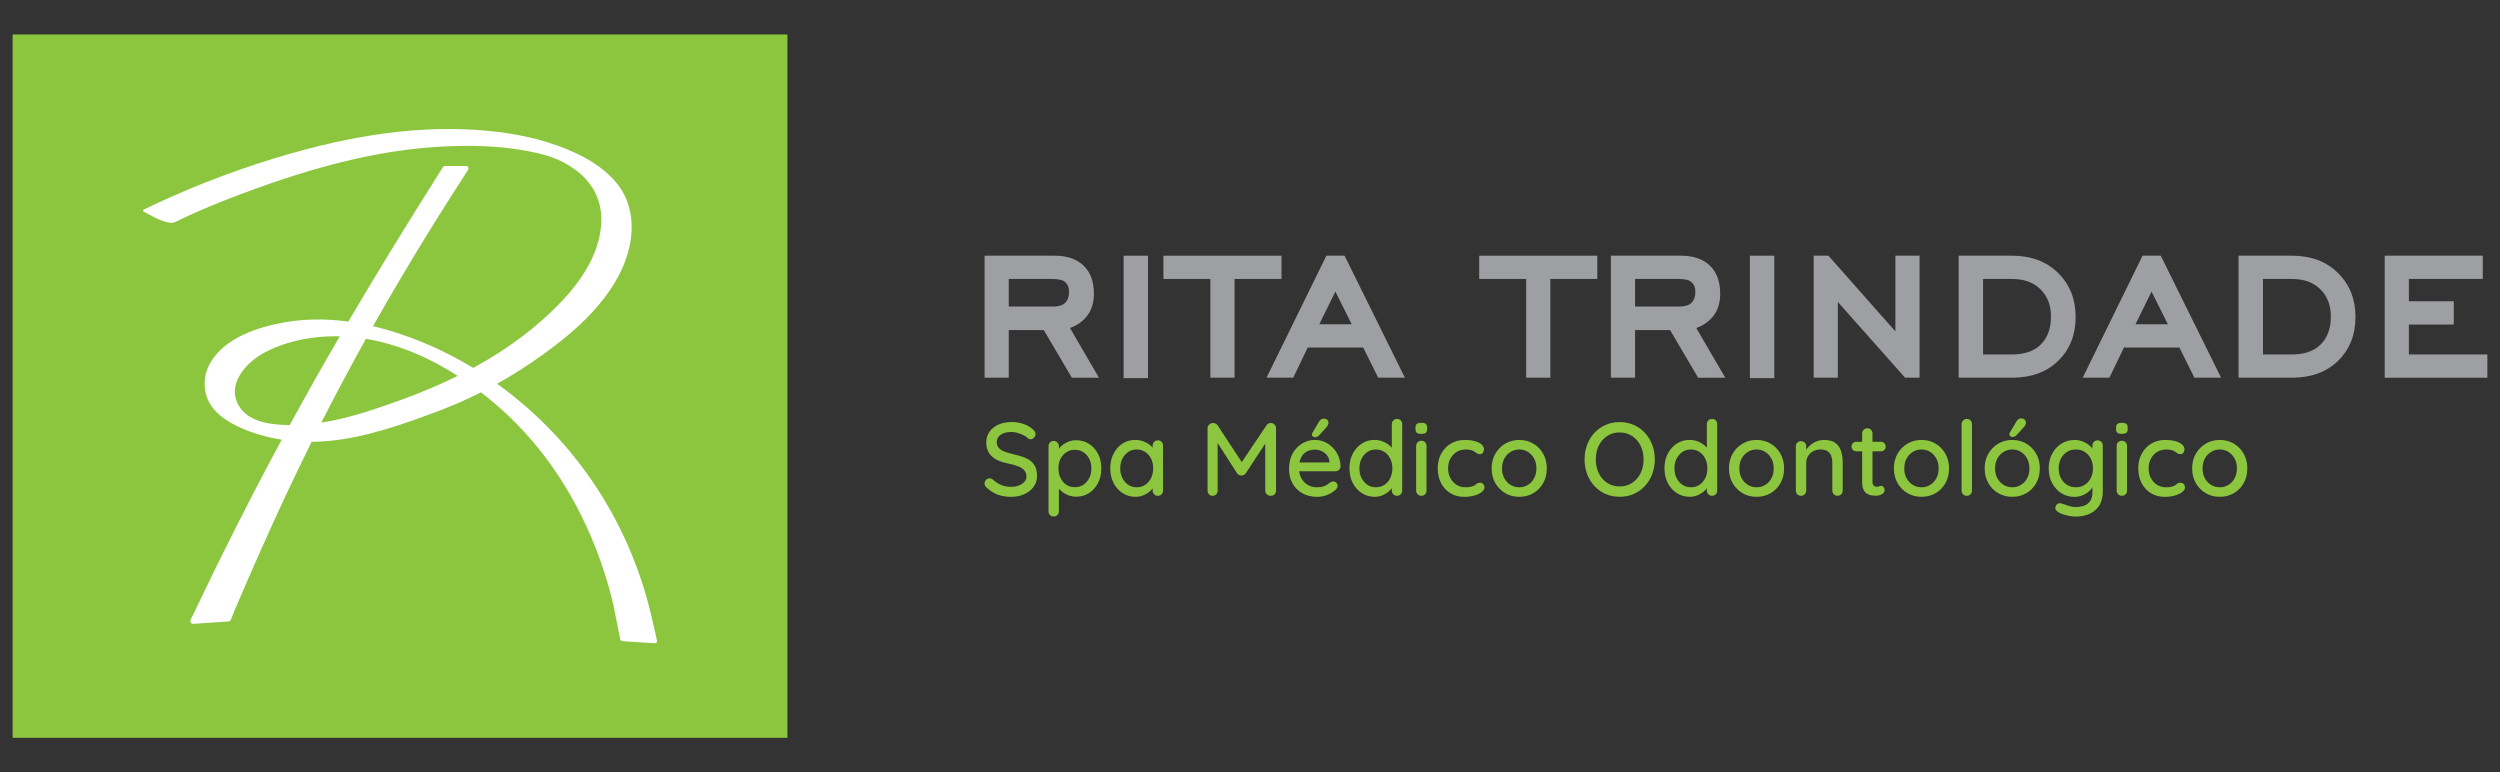
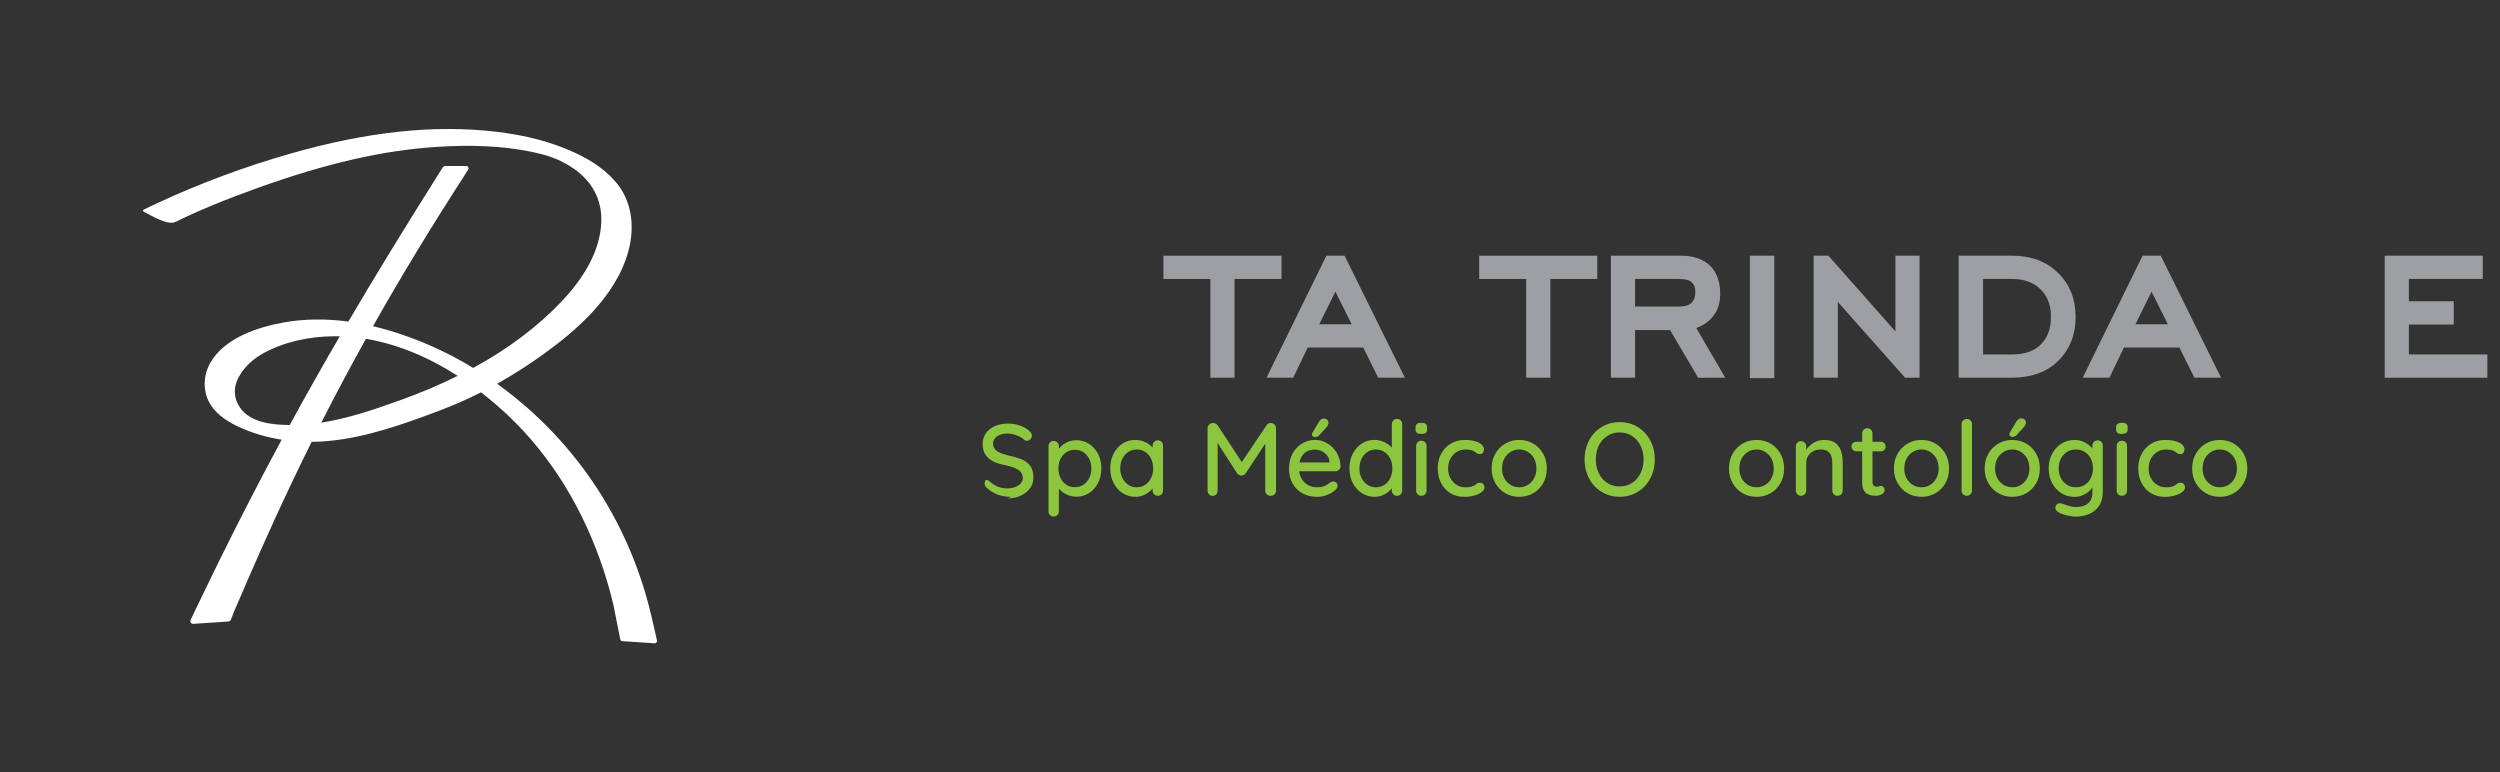
<svg xmlns="http://www.w3.org/2000/svg" id="Layer_1" version="1.1" viewBox="0 0 948.22 292.91">
  <rect x="0" y="0" width="948.22" height="292.91" fill="#333333" stroke="none" />
  <defs>
    <style>
      .st0 {
        fill: #9d9fa2;
      }

      .st1 {
        fill: #8cc63f;
      }

      .st2 {
        fill: #fff;
      }
    </style>
  </defs>
-   <rect class="st1" x="4.79" y="13.07" width="293.87" height="266.77" />
  <path class="st2" d="M247.86,237.04l-.04-.02c-7.86-37.21-28.73-69.49-59.27-91.46,5.92-3.31,11.82-7.08,17.55-11.21,11.45-8.25,27.25-21.25,32.15-38.79,2.73-9.75,1.22-19.17-4.14-25.85-3.76-4.68-9.04-8.55-16.13-11.82-8.69-4.01-18.48-6.61-29.94-7.94-23.27-2.72-48.66-.03-77.61,8.23-17.49,4.99-34.51,11.31-50.59,18.79-.64.3-1.27.6-1.91.91-.01,0-.02,0-.03,0l-3.39,1.61c-.33.16-.34.63-.02.8l3.67,1.92c.47.27,1.02.55,1.75.85l.3.13c2.19.91,4.67,1.82,6.42.95,8.81-4.34,18.47-8.33,31.32-12.94,25.88-9.28,47.42-14.2,67.8-15.5,13.23-.84,24.55-.31,34.61,1.64,6.7,1.3,11.95,2.87,17.4,6.72,6.97,4.91,10.54,11.79,10.31,19.88-.27,9.8-5.24,19.92-14.76,30.06-9.09,9.68-20.48,18.28-33.84,25.54-10.29-6.26-21.23-11.1-32.52-14.38-1.83-.53-3.66-1.01-5.47-1.44,10.33-18.31,21.76-37.16,34.02-56.13,0-.01,0-.03.02-.04l2.04-3.19c.39-.6-.04-1.4-.75-1.4h-8.03c-.3,0-.58.15-.75.4l-.86,1.33s0,0,0,0c-.01.02-.02.04-.04.06l-.15.23h0c-13.65,21.65-24.76,39.8-34.86,56.99-8.57-1.16-16.81-1.05-24.5.33-9.71,1.74-22.43,5.81-27.87,15.33-2.63,4.6-2.83,10.26-.51,14.77,1.91,3.71,5.54,6.79,11.1,9.41,5.04,2.38,10.58,4.04,16.5,4.95-8.05,14.91-15.83,30.01-23.77,46.11-.96,1.96-1.93,3.93-2.86,5.84-.1.18-.19.39-.21.46-2.52,5.17-4.26,8.77-5.22,10.76-.1.21-.19.4-.27.57h0l-2.21,4.58c-.36.74.2,1.59,1.01,1.54l13.35-.9c.41-.03.76-.29.91-.67l1.26-3.23,5.38-12.47c5.31-12.19,13.54-30.76,23.99-51.77,2.18-.02,4.39-.13,6.58-.34,14.32-1.38,28.25-6.33,42.45-11.71,5.1-1.94,10.22-4.2,15.21-6.72,3.55,2.74,6.94,5.63,10.32,8.82,16.18,15.27,28.74,35.7,36.33,59.08,1.35,4.16,2.56,8.48,3.58,12.78l.19.96c.06.32.12.6.18.9h0s2.21,11.14,2.21,11.14c.08.38.4.67.79.69l12.25.81c.57.04,1.02-.49.89-1.06l-1.32-5.89ZM109.88,161.2c-6.39-.03-14.87-.85-18.81-6.56-1.83-2.66-2.41-5.52-1.72-8.49,1.04-4.43,5.09-9.17,10.33-12.07,7.72-4.27,17.35-6.55,27.48-6.55.57,0,1.14,0,1.72.02-6.69,11.49-12.92,22.53-18.99,33.65ZM151.84,151.78c-10.04,3.61-19.9,6.96-29.98,8.52,5.38-10.58,11.07-21.26,16.93-31.79,11.58,1.93,23.28,6.66,34.81,14.05-6.77,3.36-14.08,6.46-21.76,9.22Z" />
  <g>
    <g>
-       <path class="st1" d="M383.57,188.44c-1.89,0-3.57-.26-5.04-.79-1.47-.53-2.88-1.39-4.22-2.6-.29-.21-.51-.47-.65-.77-.15-.3-.22-.61-.22-.93,0-.5.18-.95.55-1.34s.83-.59,1.38-.59c.42,0,.81.15,1.18.43,1,.92,2.04,1.62,3.13,2.09,1.09.47,2.37.71,3.84.71,1.05,0,2.01-.17,2.9-.51.88-.34,1.58-.8,2.11-1.38.52-.58.79-1.25.79-2.01,0-.95-.27-1.73-.81-2.34-.54-.62-1.31-1.13-2.32-1.54-1.01-.41-2.23-.75-3.64-1.04-1.31-.24-2.49-.56-3.53-.99-1.04-.42-1.93-.95-2.66-1.6-.74-.64-1.3-1.41-1.69-2.3s-.59-1.93-.59-3.11c0-1.6.42-2.98,1.26-4.14.84-1.15,1.98-2.05,3.43-2.68,1.44-.63,3.07-.95,4.89-.95,1.65,0,3.2.26,4.65.77s2.61,1.2,3.51,2.07c.63.55.95,1.14.95,1.77,0,.47-.19.91-.57,1.32-.38.41-.82.61-1.32.61-.37,0-.68-.1-.94-.32-.42-.45-.99-.85-1.69-1.2s-1.47-.65-2.27-.89-1.57-.35-2.3-.35c-1.18,0-2.19.16-3.03.49-.84.33-1.48.77-1.93,1.34s-.67,1.23-.67,1.99c0,.89.26,1.63.77,2.21.51.58,1.23,1.04,2.15,1.4.92.35,1.97.68,3.15.97,1.44.31,2.74.67,3.88,1.06,1.14.39,2.11.9,2.9,1.52.79.62,1.39,1.38,1.81,2.3.42.92.63,2.06.63,3.43,0,1.58-.45,2.96-1.34,4.14-.89,1.18-2.07,2.1-3.53,2.76-1.46.66-3.08.98-4.86.98Z" />
+       <path class="st1" d="M383.57,188.44c-1.89,0-3.57-.26-5.04-.79-1.47-.53-2.88-1.39-4.22-2.6-.29-.21-.51-.47-.65-.77-.15-.3-.22-.61-.22-.93,0-.5.18-.95.55-1.34c.42,0,.81.15,1.18.43,1,.92,2.04,1.62,3.13,2.09,1.09.47,2.37.71,3.84.71,1.05,0,2.01-.17,2.9-.51.88-.34,1.58-.8,2.11-1.38.52-.58.79-1.25.79-2.01,0-.95-.27-1.73-.81-2.34-.54-.62-1.31-1.13-2.32-1.54-1.01-.41-2.23-.75-3.64-1.04-1.31-.24-2.49-.56-3.53-.99-1.04-.42-1.93-.95-2.66-1.6-.74-.64-1.3-1.41-1.69-2.3s-.59-1.93-.59-3.11c0-1.6.42-2.98,1.26-4.14.84-1.15,1.98-2.05,3.43-2.68,1.44-.63,3.07-.95,4.89-.95,1.65,0,3.2.26,4.65.77s2.61,1.2,3.51,2.07c.63.55.95,1.14.95,1.77,0,.47-.19.91-.57,1.32-.38.41-.82.61-1.32.61-.37,0-.68-.1-.94-.32-.42-.45-.99-.85-1.69-1.2s-1.47-.65-2.27-.89-1.57-.35-2.3-.35c-1.18,0-2.19.16-3.03.49-.84.33-1.48.77-1.93,1.34s-.67,1.23-.67,1.99c0,.89.26,1.63.77,2.21.51.58,1.23,1.04,2.15,1.4.92.35,1.97.68,3.15.97,1.44.31,2.74.67,3.88,1.06,1.14.39,2.11.9,2.9,1.52.79.62,1.39,1.38,1.81,2.3.42.92.63,2.06.63,3.43,0,1.58-.45,2.96-1.34,4.14-.89,1.18-2.07,2.1-3.53,2.76-1.46.66-3.08.98-4.86.98Z" />
      <path class="st1" d="M408.15,166.97c1.84,0,3.47.46,4.9,1.38,1.43.92,2.57,2.17,3.41,3.76.84,1.59,1.26,3.43,1.26,5.53s-.42,3.96-1.26,5.57c-.84,1.62-1.97,2.88-3.39,3.8-1.42.92-3.02,1.38-4.81,1.38-1,0-1.94-.16-2.84-.47-.89-.31-1.68-.73-2.36-1.24-.68-.51-1.24-1.06-1.68-1.63s-.7-1.12-.81-1.62l1.06-.51v10.99c0,.58-.19,1.06-.57,1.44-.38.38-.85.57-1.4.57s-1.05-.19-1.42-.57c-.37-.38-.55-.86-.55-1.44v-24.66c0-.55.18-1.02.55-1.42.37-.39.84-.59,1.42-.59s1.02.2,1.4.59c.38.39.57.87.57,1.42v2.72l-.63-.35c.08-.5.33-1.02.75-1.56.42-.54.95-1.04,1.59-1.52.64-.47,1.38-.85,2.21-1.14s1.69-.43,2.58-.43ZM407.72,170.6c-1.26,0-2.36.31-3.29.93-.93.62-1.66,1.45-2.19,2.5-.52,1.05-.79,2.26-.79,3.62s.26,2.55.79,3.64c.53,1.09,1.25,1.94,2.19,2.56.93.62,2.03.93,3.29.93s2.31-.31,3.23-.93,1.65-1.47,2.19-2.56c.54-1.09.81-2.3.81-3.64s-.27-2.54-.81-3.6c-.54-1.06-1.27-1.9-2.19-2.52-.92-.62-2-.93-3.23-.93Z" />
      <path class="st1" d="M439.15,167.01c.58,0,1.05.19,1.42.57.37.38.55.86.55,1.44v17.02c0,.58-.19,1.06-.55,1.44-.37.38-.84.57-1.42.57s-1.02-.19-1.4-.57c-.38-.38-.57-.86-.57-1.44v-2.84l.83.12c0,.47-.19,1-.57,1.58s-.9,1.14-1.56,1.67c-.66.54-1.43.98-2.32,1.34-.89.35-1.85.53-2.87.53-1.81,0-3.44-.47-4.89-1.4s-2.59-2.21-3.43-3.84c-.84-1.63-1.26-3.48-1.26-5.55s.42-4,1.26-5.61c.84-1.62,1.98-2.88,3.41-3.8,1.43-.92,3.03-1.38,4.79-1.38,1.13,0,2.17.18,3.13.55s1.79.84,2.5,1.42c.71.58,1.25,1.19,1.63,1.83.38.64.57,1.25.57,1.83l-1.22.12v-3.58c0-.55.19-1.02.57-1.42.38-.39.85-.59,1.4-.59ZM431.12,184.82c1.23,0,2.32-.32,3.27-.95.95-.63,1.68-1.49,2.21-2.58.52-1.09.79-2.3.79-3.64s-.26-2.59-.79-3.66c-.53-1.08-1.26-1.93-2.21-2.56-.94-.63-2.04-.95-3.27-.95s-2.28.31-3.21.95c-.93.63-1.67,1.48-2.21,2.56-.54,1.08-.81,2.3-.81,3.66s.27,2.55.81,3.64c.54,1.09,1.27,1.95,2.21,2.58.93.63,2,.95,3.21.95Z" />
      <path class="st1" d="M460.07,160.43c.31,0,.64.08.98.24s.6.38.79.67l10.01,15.25-1.69-.08,10.2-15.17c.42-.6.96-.91,1.62-.91.52,0,.99.19,1.4.57.41.38.61.86.61,1.44v23.6c0,.58-.18,1.06-.55,1.44-.37.38-.85.57-1.46.57s-1.14-.19-1.52-.57c-.38-.38-.57-.86-.57-1.44v-19.97l1.26.28-8.67,13.2c-.18.24-.42.44-.71.61-.29.17-.59.24-.91.22-.29.03-.59-.05-.89-.22-.3-.17-.55-.37-.73-.61l-8.35-13,.95-1.58v21.08c0,.58-.18,1.06-.53,1.44-.35.38-.82.57-1.4.57s-1.01-.19-1.36-.57c-.35-.38-.53-.86-.53-1.44v-23.6c0-.55.2-1.02.61-1.42.41-.39.89-.59,1.44-.59Z" />
      <path class="st1" d="M499.62,188.44c-2.18,0-4.07-.45-5.67-1.36s-2.84-2.15-3.72-3.74-1.32-3.41-1.32-5.46c0-2.31.47-4.29,1.4-5.93s2.15-2.9,3.64-3.78c1.5-.88,3.09-1.32,4.77-1.32,1.29,0,2.51.26,3.66.77,1.16.51,2.19,1.22,3.09,2.13.91.91,1.62,1.97,2.15,3.19.53,1.22.8,2.55.83,4-.03.53-.24.96-.63,1.3-.39.34-.85.51-1.38.51h-15.32l-.95-3.35h14.81l-.75.71v-.98c-.05-.92-.35-1.73-.91-2.42-.55-.7-1.23-1.23-2.05-1.62-.81-.38-1.67-.57-2.56-.57-.79,0-1.54.13-2.26.37-.72.25-1.37.65-1.93,1.2-.56.55-1.01,1.28-1.34,2.19-.33.91-.49,2.03-.49,3.37,0,1.45.3,2.7.91,3.78.61,1.08,1.42,1.91,2.44,2.5s2.15.89,3.39.89c.97,0,1.77-.1,2.4-.3.63-.2,1.15-.44,1.58-.73.42-.29.79-.56,1.1-.83.39-.24.79-.35,1.18-.35.47,0,.87.16,1.18.49s.47.72.47,1.16c0,.58-.29,1.1-.87,1.58-.71.68-1.69,1.29-2.93,1.81-1.25.52-2.55.79-3.92.79ZM498.67,165.83c-.18,0-.41-.1-.69-.3-.28-.2-.4-.47-.37-.81,0-.21.08-.43.24-.67l2.32-3.94c.18-.34.44-.65.77-.93.33-.28.7-.41,1.12-.41.6,0,1.06.16,1.38.49.32.33.46.74.43,1.24-.03.24-.09.47-.2.71s-.25.47-.43.71l-2.99,3.27c-.24.24-.49.4-.77.49-.27.09-.55.14-.81.14Z" />
      <path class="st1" d="M529.87,158.9c.58,0,1.05.18,1.42.55.37.37.55.85.55,1.46v25.13c0,.58-.19,1.06-.55,1.44-.37.38-.84.57-1.42.57s-1.02-.19-1.4-.57c-.38-.38-.57-.86-.57-1.44v-2.84l.83.04c0,.47-.19,1-.57,1.59s-.9,1.16-1.56,1.71c-.66.55-1.43,1-2.32,1.36-.89.35-1.85.53-2.87.53-1.81,0-3.44-.47-4.89-1.4s-2.59-2.21-3.43-3.82c-.84-1.61-1.26-3.47-1.26-5.57s.42-3.96,1.26-5.57c.84-1.62,1.98-2.89,3.41-3.82,1.43-.93,3.03-1.4,4.79-1.4,1.1,0,2.13.18,3.09.55.96.37,1.79.84,2.5,1.42.71.58,1.26,1.19,1.65,1.83.4.64.59,1.25.59,1.83l-1.22.12v-11.7c0-.58.19-1.06.57-1.44.38-.38.85-.57,1.4-.57ZM521.84,184.82c1.26,0,2.36-.32,3.29-.95.93-.63,1.66-1.48,2.19-2.56.52-1.08.79-2.3.79-3.66s-.26-2.59-.79-3.66c-.53-1.08-1.26-1.93-2.21-2.56-.94-.63-2.04-.95-3.27-.95s-2.28.31-3.21.95c-.93.63-1.67,1.48-2.21,2.56-.54,1.08-.81,2.3-.81,3.66s.27,2.59.81,3.66,1.27,1.93,2.21,2.56c.93.63,2,.95,3.21.95Z" />
      <path class="st1" d="M539.05,164.57c-.76,0-1.31-.14-1.65-.41-.34-.28-.51-.74-.51-1.4v-.63c0-.66.18-1.12.55-1.38.37-.26.92-.39,1.65-.39.79,0,1.35.14,1.69.41.34.28.51.73.51,1.36v.63c0,.68-.18,1.16-.53,1.42-.35.26-.93.39-1.71.39ZM541.06,186.04c0,.58-.18,1.06-.55,1.44-.37.38-.84.57-1.42.57s-1.02-.19-1.4-.57c-.38-.38-.57-.86-.57-1.44v-16.86c0-.58.19-1.06.57-1.44.38-.38.85-.57,1.4-.57.58,0,1.05.19,1.42.57.37.38.55.86.55,1.44v16.86Z" />
      <path class="st1" d="M555.56,166.86c1.42,0,2.68.15,3.78.45,1.1.3,1.96.72,2.58,1.26.62.54.93,1.16.93,1.87,0,.45-.13.86-.39,1.24-.26.38-.66.57-1.18.57-.37,0-.68-.07-.93-.2-.25-.13-.48-.29-.69-.47-.21-.18-.47-.37-.79-.55-.29-.16-.72-.29-1.28-.39-.56-.1-1.07-.16-1.52-.16-1.39,0-2.6.31-3.61.95s-1.8,1.48-2.36,2.56c-.57,1.08-.85,2.3-.85,3.66s.28,2.59.85,3.66c.56,1.08,1.34,1.93,2.32,2.56s2.13.95,3.45.95c.79,0,1.43-.06,1.93-.18.5-.12.93-.27,1.3-.45.4-.24.73-.48,1.01-.73.27-.25.66-.37,1.16-.37.58,0,1.02.18,1.32.53.3.35.45.79.45,1.32,0,.58-.35,1.14-1.04,1.68s-1.62.98-2.78,1.32-2.43.51-3.82.51c-2.05,0-3.83-.47-5.34-1.42-1.51-.94-2.68-2.23-3.51-3.86-.83-1.63-1.24-3.47-1.24-5.52s.43-3.92,1.3-5.53c.87-1.61,2.07-2.9,3.62-3.84s3.32-1.42,5.32-1.42Z" />
      <path class="st1" d="M586.68,177.69c0,2.1-.46,3.96-1.38,5.57-.92,1.61-2.17,2.88-3.74,3.8s-3.35,1.38-5.32,1.38-3.74-.46-5.32-1.38-2.83-2.19-3.76-3.8c-.93-1.62-1.4-3.47-1.4-5.57s.47-4,1.4-5.61c.93-1.62,2.19-2.89,3.76-3.82,1.58-.93,3.35-1.4,5.32-1.4s3.74.47,5.32,1.4c1.58.93,2.82,2.21,3.74,3.82.92,1.61,1.38,3.49,1.38,5.61ZM582.74,177.69c0-1.44-.29-2.7-.87-3.76-.58-1.06-1.36-1.9-2.34-2.52s-2.08-.93-3.29-.93-2.31.31-3.31.93c-1,.62-1.79,1.46-2.36,2.52-.58,1.06-.87,2.32-.87,3.76s.29,2.63.87,3.7c.58,1.08,1.37,1.92,2.36,2.52,1,.6,2.1.91,3.31.91s2.3-.3,3.29-.91c.98-.61,1.77-1.44,2.34-2.52.58-1.08.87-2.31.87-3.7Z" />
      <path class="st1" d="M627.65,174.26c0,2-.33,3.85-.98,5.57-.66,1.72-1.58,3.22-2.78,4.51-1.19,1.29-2.61,2.29-4.23,3.01-1.63.72-3.42,1.08-5.36,1.08s-3.69-.36-5.32-1.08c-1.63-.72-3.04-1.73-4.24-3.01-1.2-1.29-2.11-2.79-2.76-4.51-.64-1.72-.97-3.58-.97-5.57s.32-3.85.97-5.57c.64-1.72,1.56-3.22,2.76-4.51,1.19-1.29,2.61-2.29,4.24-3.01,1.63-.72,3.4-1.08,5.32-1.08s3.73.36,5.36,1.08c1.63.72,3.04,1.73,4.23,3.01,1.2,1.29,2.12,2.79,2.78,4.51.66,1.72.98,3.58.98,5.57ZM623.39,174.26c0-1.94-.39-3.69-1.16-5.24-.77-1.55-1.84-2.77-3.21-3.66s-2.94-1.34-4.73-1.34-3.32.45-4.69,1.34-2.43,2.11-3.19,3.64c-.76,1.54-1.14,3.29-1.14,5.26s.38,3.69,1.14,5.24c.76,1.55,1.83,2.77,3.19,3.67,1.37.89,2.93,1.34,4.69,1.34s3.36-.45,4.73-1.34c1.37-.89,2.44-2.11,3.21-3.67.77-1.55,1.16-3.29,1.16-5.24Z" />
-       <path class="st1" d="M649.35,158.9c.58,0,1.05.18,1.42.55.37.37.55.85.55,1.46v25.13c0,.58-.19,1.06-.55,1.44-.37.38-.84.57-1.42.57s-1.02-.19-1.4-.57c-.38-.38-.57-.86-.57-1.44v-2.84l.83.04c0,.47-.19,1-.57,1.59s-.9,1.16-1.56,1.71c-.66.55-1.43,1-2.32,1.36-.89.35-1.85.53-2.87.53-1.81,0-3.44-.47-4.89-1.4s-2.59-2.21-3.43-3.82c-.84-1.61-1.26-3.47-1.26-5.57s.42-3.96,1.26-5.57c.84-1.62,1.98-2.89,3.41-3.82,1.43-.93,3.03-1.4,4.79-1.4,1.1,0,2.13.18,3.09.55.96.37,1.79.84,2.5,1.42.71.58,1.26,1.19,1.65,1.83.4.64.59,1.25.59,1.83l-1.22.12v-11.7c0-.58.19-1.06.57-1.44.38-.38.85-.57,1.4-.57ZM641.32,184.82c1.26,0,2.36-.32,3.29-.95.93-.63,1.66-1.48,2.19-2.56.52-1.08.79-2.3.79-3.66s-.26-2.59-.79-3.66c-.53-1.08-1.26-1.93-2.21-2.56-.94-.63-2.04-.95-3.27-.95s-2.28.31-3.21.95c-.93.63-1.67,1.48-2.21,2.56-.54,1.08-.81,2.3-.81,3.66s.27,2.59.81,3.66,1.27,1.93,2.21,2.56c.93.63,2,.95,3.21.95Z" />
      <path class="st1" d="M676.69,177.69c0,2.1-.46,3.96-1.38,5.57-.92,1.61-2.17,2.88-3.74,3.8s-3.35,1.38-5.32,1.38-3.74-.46-5.32-1.38-2.83-2.19-3.76-3.8c-.93-1.62-1.4-3.47-1.4-5.57s.47-4,1.4-5.61c.93-1.62,2.19-2.89,3.76-3.82,1.58-.93,3.35-1.4,5.32-1.4s3.74.47,5.32,1.4c1.58.93,2.82,2.21,3.74,3.82.92,1.61,1.38,3.49,1.38,5.61ZM672.75,177.69c0-1.44-.29-2.7-.87-3.76-.58-1.06-1.36-1.9-2.34-2.52-.98-.62-2.08-.93-3.29-.93s-2.31.31-3.31.93-1.79,1.46-2.36,2.52c-.58,1.06-.87,2.32-.87,3.76s.29,2.63.87,3.7c.58,1.08,1.37,1.92,2.36,2.52,1,.6,2.1.91,3.31.91s2.3-.3,3.29-.91c.99-.61,1.77-1.44,2.34-2.52.58-1.08.87-2.31.87-3.7Z" />
      <path class="st1" d="M691.82,166.86c1.86,0,3.31.39,4.33,1.16s1.74,1.81,2.15,3.11c.41,1.3.61,2.75.61,4.35v10.56c0,.58-.19,1.06-.57,1.44-.38.38-.85.57-1.4.57s-1.05-.19-1.42-.57c-.37-.38-.55-.86-.55-1.44v-10.52c0-.95-.13-1.79-.39-2.54-.26-.75-.72-1.35-1.36-1.81-.65-.46-1.54-.69-2.7-.69-1.08,0-2.02.23-2.84.69-.81.46-1.45,1.06-1.91,1.81-.46.75-.69,1.6-.69,2.54v10.52c0,.58-.19,1.06-.57,1.44s-.85.57-1.4.57-1.05-.19-1.42-.57c-.37-.38-.55-.86-.55-1.44v-16.7c0-.58.18-1.06.55-1.44.37-.38.84-.57,1.42-.57s1.02.19,1.4.57c.38.38.57.86.57,1.44v2.21l-.71.39c.18-.58.51-1.16.97-1.75s1.02-1.14,1.67-1.65c.66-.51,1.39-.92,2.21-1.22.81-.3,1.68-.45,2.6-.45Z" />
      <path class="st1" d="M704.11,167.56h9.26c.52,0,.97.18,1.32.53.35.35.53.79.53,1.32,0,.5-.18.92-.53,1.26-.35.34-.79.51-1.32.51h-9.26c-.53,0-.97-.18-1.32-.53-.35-.35-.53-.78-.53-1.28,0-.52.18-.96.53-1.3s.79-.51,1.32-.51ZM708.24,162.44c.58,0,1.05.19,1.42.57.37.38.55.86.55,1.44v18.28c0,.47.08.85.24,1.14.16.29.37.49.65.59.28.1.56.16.85.16s.54-.05.77-.16c.22-.1.49-.16.81-.16s.6.15.87.43.4.68.4,1.18c0,.63-.34,1.14-1.02,1.54-.68.39-1.42.59-2.21.59-.45,0-.97-.04-1.58-.12s-1.19-.27-1.75-.59c-.56-.31-1.03-.82-1.4-1.52-.37-.7-.55-1.67-.55-2.93v-18.44c0-.58.19-1.06.57-1.44.38-.38.85-.57,1.4-.57Z" />
      <path class="st1" d="M739.25,177.69c0,2.1-.46,3.96-1.38,5.57-.92,1.61-2.17,2.88-3.74,3.8s-3.35,1.38-5.32,1.38-3.74-.46-5.32-1.38-2.83-2.19-3.76-3.8c-.93-1.62-1.4-3.47-1.4-5.57s.47-4,1.4-5.61c.93-1.62,2.19-2.89,3.76-3.82,1.58-.93,3.35-1.4,5.32-1.4s3.74.47,5.32,1.4c1.58.93,2.82,2.21,3.74,3.82.92,1.61,1.38,3.49,1.38,5.61ZM735.31,177.69c0-1.44-.29-2.7-.87-3.76-.58-1.06-1.36-1.9-2.34-2.52s-2.08-.93-3.29-.93-2.31.31-3.31.93c-1,.62-1.79,1.46-2.36,2.52-.58,1.06-.87,2.32-.87,3.76s.29,2.63.87,3.7c.58,1.08,1.37,1.92,2.36,2.52,1,.6,2.1.91,3.31.91s2.3-.3,3.29-.91c.98-.61,1.77-1.44,2.34-2.52.58-1.08.87-2.31.87-3.7Z" />
      <path class="st1" d="M747.95,186.04c0,.58-.19,1.06-.57,1.44s-.85.57-1.4.57-1.02-.19-1.4-.57c-.38-.38-.57-.86-.57-1.44v-25.13c0-.58.2-1.06.59-1.44.4-.38.87-.57,1.42-.57.58,0,1.04.19,1.4.57.35.38.53.86.53,1.44v25.13Z" />
      <path class="st1" d="M773.68,177.69c0,2.1-.46,3.96-1.38,5.57-.92,1.61-2.17,2.88-3.74,3.8s-3.35,1.38-5.32,1.38-3.74-.46-5.32-1.38-2.83-2.19-3.76-3.8c-.93-1.62-1.4-3.47-1.4-5.57s.47-4,1.4-5.61c.93-1.62,2.19-2.89,3.76-3.82,1.58-.93,3.35-1.4,5.32-1.4s3.74.47,5.32,1.4c1.58.93,2.82,2.21,3.74,3.82.92,1.61,1.38,3.49,1.38,5.61ZM769.74,177.69c0-1.44-.29-2.7-.87-3.76-.58-1.06-1.36-1.9-2.34-2.52-.98-.62-2.08-.93-3.29-.93s-2.31.31-3.31.93-1.79,1.46-2.36,2.52c-.58,1.06-.87,2.32-.87,3.76s.29,2.63.87,3.7c.58,1.08,1.37,1.92,2.36,2.52,1,.6,2.1.91,3.31.91s2.3-.3,3.29-.91c.99-.61,1.77-1.44,2.34-2.52.58-1.08.87-2.31.87-3.7ZM763.2,165.75c-.18,0-.41-.1-.69-.3-.28-.2-.4-.47-.37-.81,0-.21.08-.43.24-.67l2.32-3.94c.18-.34.44-.65.77-.93.33-.28.7-.41,1.12-.41.61,0,1.06.16,1.38.49.31.33.46.74.43,1.24-.03.24-.09.47-.2.71-.1.24-.25.47-.43.71l-2.99,3.27c-.24.24-.49.4-.77.49-.28.09-.55.14-.81.14Z" />
      <path class="st1" d="M786.75,166.86c1.13,0,2.17.18,3.11.55s1.77.83,2.46,1.4c.7.56,1.24,1.15,1.63,1.75.39.6.59,1.13.59,1.58l-.91.04v-3.15c0-.55.18-1.02.55-1.42.37-.39.84-.59,1.42-.59s1.05.19,1.42.57c.37.38.55.86.55,1.44v17.37c0,2.23-.47,4.05-1.42,5.46-.95,1.4-2.2,2.44-3.76,3.09-1.56.66-3.28.99-5.14.99-.66,0-1.43-.09-2.32-.26-.89-.17-1.71-.37-2.46-.61s-1.27-.47-1.56-.71c-.6-.31-1-.68-1.2-1.1-.2-.42-.2-.84-.02-1.26.26-.58.62-.93,1.06-1.06.45-.13.96-.09,1.54.12.26.08.67.22,1.22.43s1.17.4,1.85.57c.68.17,1.33.26,1.93.26,2.1,0,3.68-.49,4.75-1.46,1.06-.97,1.6-2.3,1.6-3.98v-3.54l.43.27c-.08.55-.32,1.11-.73,1.68-.41.56-.94,1.08-1.6,1.56-.66.47-1.41.86-2.26,1.16-.85.3-1.73.45-2.62.45-1.87,0-3.53-.47-5-1.4s-2.64-2.21-3.51-3.82c-.87-1.61-1.3-3.47-1.3-5.57s.43-3.96,1.3-5.57c.87-1.62,2.03-2.89,3.49-3.82,1.46-.93,3.09-1.4,4.9-1.4ZM787.34,170.48c-1.29,0-2.42.31-3.39.95-.97.63-1.73,1.48-2.29,2.56-.55,1.08-.83,2.3-.83,3.66s.28,2.59.83,3.66c.55,1.08,1.31,1.93,2.29,2.56.97.63,2.1.95,3.39.95s2.42-.31,3.39-.93c.97-.62,1.73-1.47,2.28-2.56.55-1.09.83-2.32.83-3.68s-.27-2.59-.83-3.68c-.55-1.09-1.31-1.94-2.28-2.56-.97-.62-2.1-.93-3.39-.93Z" />
      <path class="st1" d="M804.76,164.57c-.76,0-1.31-.14-1.65-.41-.34-.28-.51-.74-.51-1.4v-.63c0-.66.18-1.12.55-1.38.37-.26.92-.39,1.65-.39.79,0,1.35.14,1.69.41.34.28.51.73.51,1.36v.63c0,.68-.18,1.16-.53,1.42-.35.26-.93.39-1.71.39ZM806.77,186.04c0,.58-.18,1.06-.55,1.44-.37.38-.84.57-1.42.57s-1.02-.19-1.4-.57c-.38-.38-.57-.86-.57-1.44v-16.86c0-.58.19-1.06.57-1.44.38-.38.85-.57,1.4-.57.58,0,1.05.19,1.42.57.37.38.55.86.55,1.44v16.86Z" />
      <path class="st1" d="M821.26,166.86c1.42,0,2.68.15,3.78.45,1.1.3,1.96.72,2.58,1.26.62.54.93,1.16.93,1.87,0,.45-.13.86-.39,1.24-.26.38-.66.57-1.18.57-.37,0-.68-.07-.93-.2-.25-.13-.48-.29-.69-.47-.21-.18-.47-.37-.79-.55-.29-.16-.72-.29-1.28-.39-.56-.1-1.07-.16-1.52-.16-1.39,0-2.6.31-3.61.95s-1.8,1.48-2.36,2.56c-.57,1.08-.85,2.3-.85,3.66s.28,2.59.85,3.66c.56,1.08,1.34,1.93,2.32,2.56s2.13.95,3.45.95c.79,0,1.43-.06,1.93-.18.5-.12.93-.27,1.3-.45.4-.24.73-.48,1.01-.73.27-.25.66-.37,1.16-.37.58,0,1.02.18,1.32.53.3.35.45.79.45,1.32,0,.58-.35,1.14-1.04,1.68s-1.62.98-2.78,1.32-2.43.51-3.82.51c-2.05,0-3.83-.47-5.34-1.42-1.51-.94-2.68-2.23-3.51-3.86-.83-1.63-1.24-3.47-1.24-5.52s.43-3.92,1.3-5.53c.87-1.61,2.07-2.9,3.62-3.84s3.32-1.42,5.32-1.42Z" />
      <path class="st1" d="M852.38,177.69c0,2.1-.46,3.96-1.38,5.57-.92,1.61-2.17,2.88-3.74,3.8s-3.35,1.38-5.32,1.38-3.74-.46-5.32-1.38-2.83-2.19-3.76-3.8c-.93-1.62-1.4-3.47-1.4-5.57s.47-4,1.4-5.61c.93-1.62,2.19-2.89,3.76-3.82,1.58-.93,3.35-1.4,5.32-1.4s3.74.47,5.32,1.4c1.58.93,2.82,2.21,3.74,3.82.92,1.61,1.38,3.49,1.38,5.61ZM848.44,177.69c0-1.44-.29-2.7-.87-3.76-.58-1.06-1.36-1.9-2.34-2.52s-2.08-.93-3.29-.93-2.31.31-3.31.93c-1,.62-1.79,1.46-2.36,2.52-.58,1.06-.87,2.32-.87,3.76s.29,2.63.87,3.7c.58,1.08,1.37,1.92,2.36,2.52,1,.6,2.1.91,3.31.91s2.3-.3,3.29-.91c.98-.61,1.77-1.44,2.34-2.52.58-1.08.87-2.31.87-3.7Z" />
    </g>
    <g>
-       <path class="st0" d="M406.53,143.25l-10.65-18.07h-13.27v18.07h-9.17v-46.27h26.54c4.83,0,8.56,1.31,11.17,3.93,2.5,2.5,3.75,6,3.75,10.48,0,3.44-.87,6.26-2.62,8.47-1.63,2.09-3.78,3.61-6.46,4.54l11,18.86h-10.3ZM382.61,116.27h16.76c2.15,0,3.69-.47,4.63-1.4.99-.99,1.48-2.36,1.48-4.1,0-1.92-.64-3.29-1.92-4.1-.82-.58-2.44-.87-4.89-.87h-16.06v10.48Z" />
-       <path class="st0" d="M426.17,143.42v-46.44h9.25v46.44h-9.25Z" />
      <path class="st0" d="M468.25,105.8v37.45h-9.17v-37.45h-17.81v-8.82h44.79v8.82h-17.81Z" />
      <path class="st0" d="M522.73,143.25l-5.68-11.44h-21.04l-5.5,11.44h-10.13l22.7-46.27h6.9l22.87,46.27h-10.13ZM506.49,110.6l-6.11,12.4h12.31l-6.2-12.4Z" />
      <path class="st0" d="M588.03,105.8v37.45h-9.17v-37.45h-17.81v-8.82h44.79v8.82h-17.81Z" />
      <path class="st0" d="M644.08,143.25l-10.65-18.07h-13.27v18.07h-9.17v-46.27h26.54c4.83,0,8.56,1.31,11.17,3.93,2.5,2.5,3.75,6,3.75,10.48,0,3.44-.87,6.26-2.62,8.47-1.63,2.09-3.78,3.61-6.46,4.54l11,18.86h-10.3ZM620.16,116.27h16.76c2.15,0,3.69-.47,4.63-1.4.99-.99,1.48-2.36,1.48-4.1,0-1.92-.64-3.29-1.92-4.1-.82-.58-2.44-.87-4.89-.87h-16.06v10.48Z" />
      <path class="st0" d="M663.72,143.42v-46.44h9.25v46.44h-9.25Z" />
      <path class="st0" d="M722.56,143.25l-25.49-28.72v28.72h-9.17v-46.27h5.59l25.41,28.72v-28.72h9.17v46.27h-5.5Z" />
      <path class="st0" d="M763.07,143.25h-20.17v-46.27h20.17c7.28,0,13.12,2.18,17.55,6.55,4.42,4.36,6.64,9.92,6.64,16.68s-2.18,12.28-6.55,16.59c-4.36,4.31-10.24,6.46-17.64,6.46ZM763.07,105.8h-10.91v28.64h10.91c4.83,0,8.51-1.28,11.04-3.84,2.53-2.56,3.8-6.05,3.8-10.48s-1.31-7.7-3.93-10.35c-2.62-2.65-6.26-3.97-10.91-3.97Z" />
      <path class="st0" d="M832.3,143.25l-5.68-11.44h-21.04l-5.5,11.44h-10.13l22.7-46.27h6.9l22.87,46.27h-10.13ZM816.06,110.6l-6.11,12.4h12.31l-6.2-12.4Z" />
-       <path class="st0" d="M869.22,143.25h-20.17v-46.27h20.17c7.28,0,13.12,2.18,17.55,6.55,4.42,4.36,6.64,9.92,6.64,16.68s-2.18,12.28-6.55,16.59c-4.36,4.31-10.24,6.46-17.64,6.46ZM869.22,105.8h-10.91v28.64h10.91c4.83,0,8.51-1.28,11.04-3.84,2.53-2.56,3.8-6.05,3.8-10.48s-1.31-7.7-3.93-10.35c-2.62-2.65-6.26-3.97-10.91-3.97Z" />
      <path class="st0" d="M904.49,143.25v-46.27h37.19v8.82h-28.02v8.47h17.02v8.82h-17.02v11.35h29.77v8.82h-38.94Z" />
    </g>
  </g>
</svg>